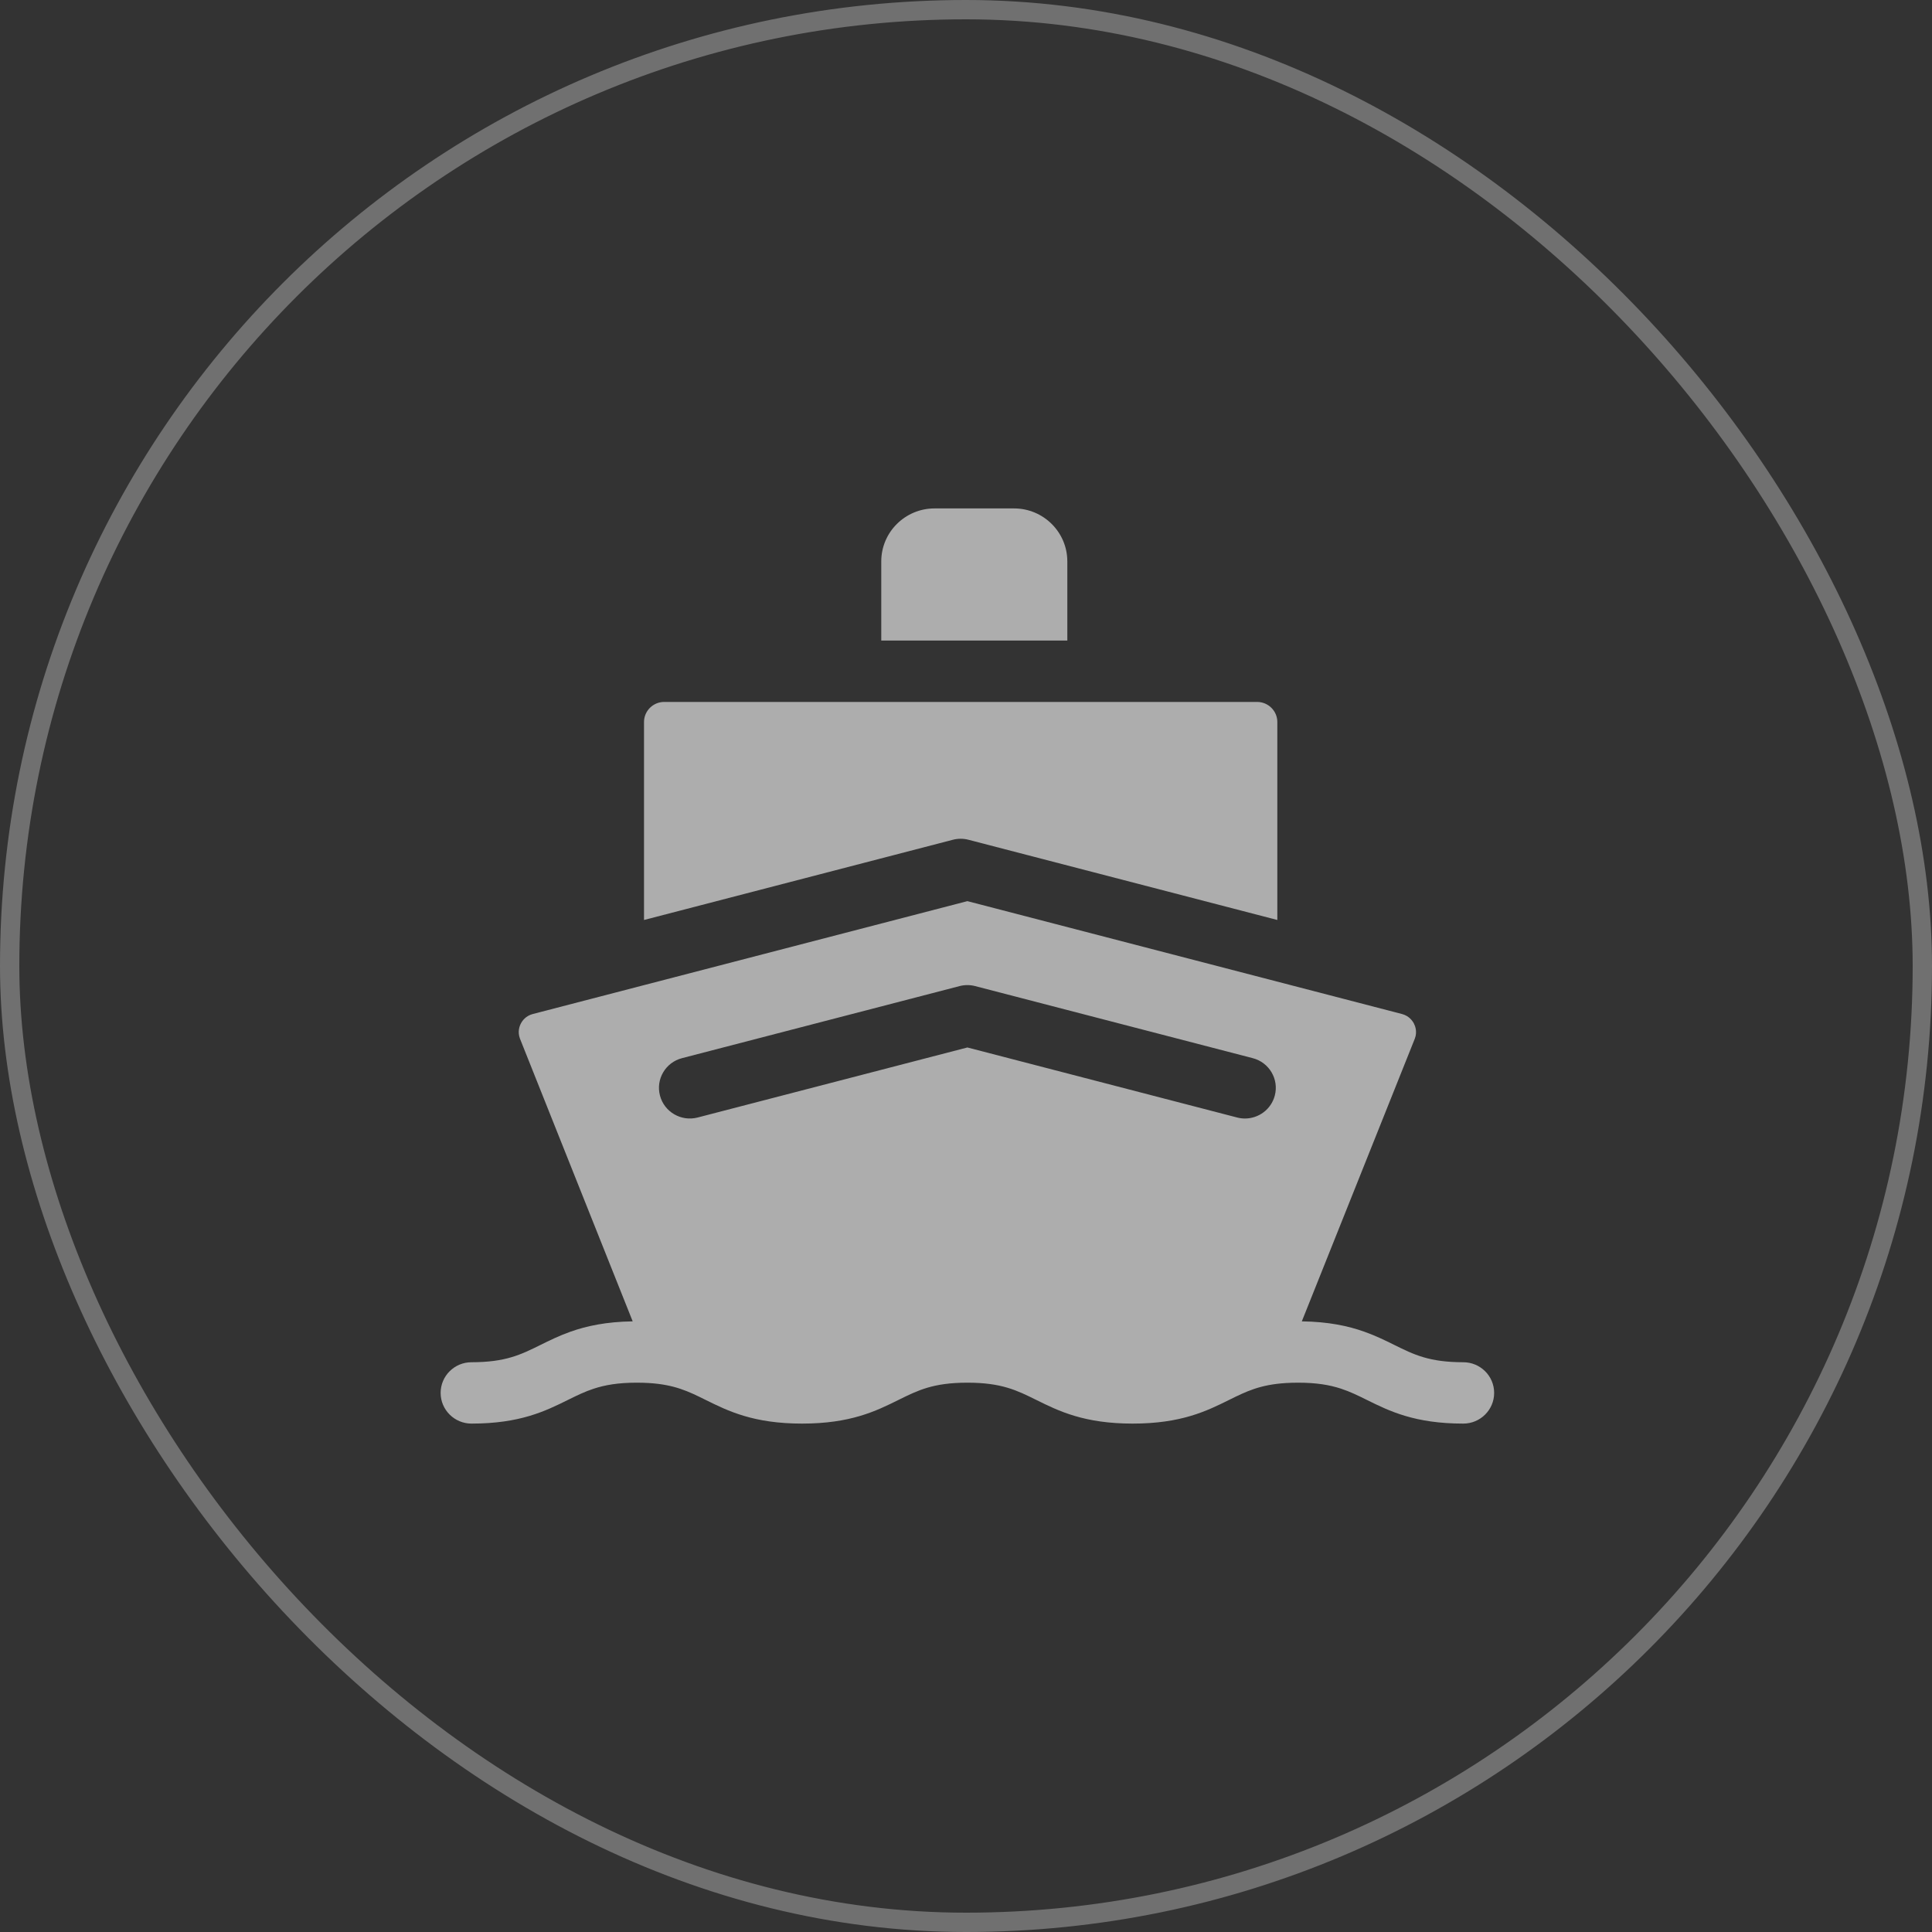
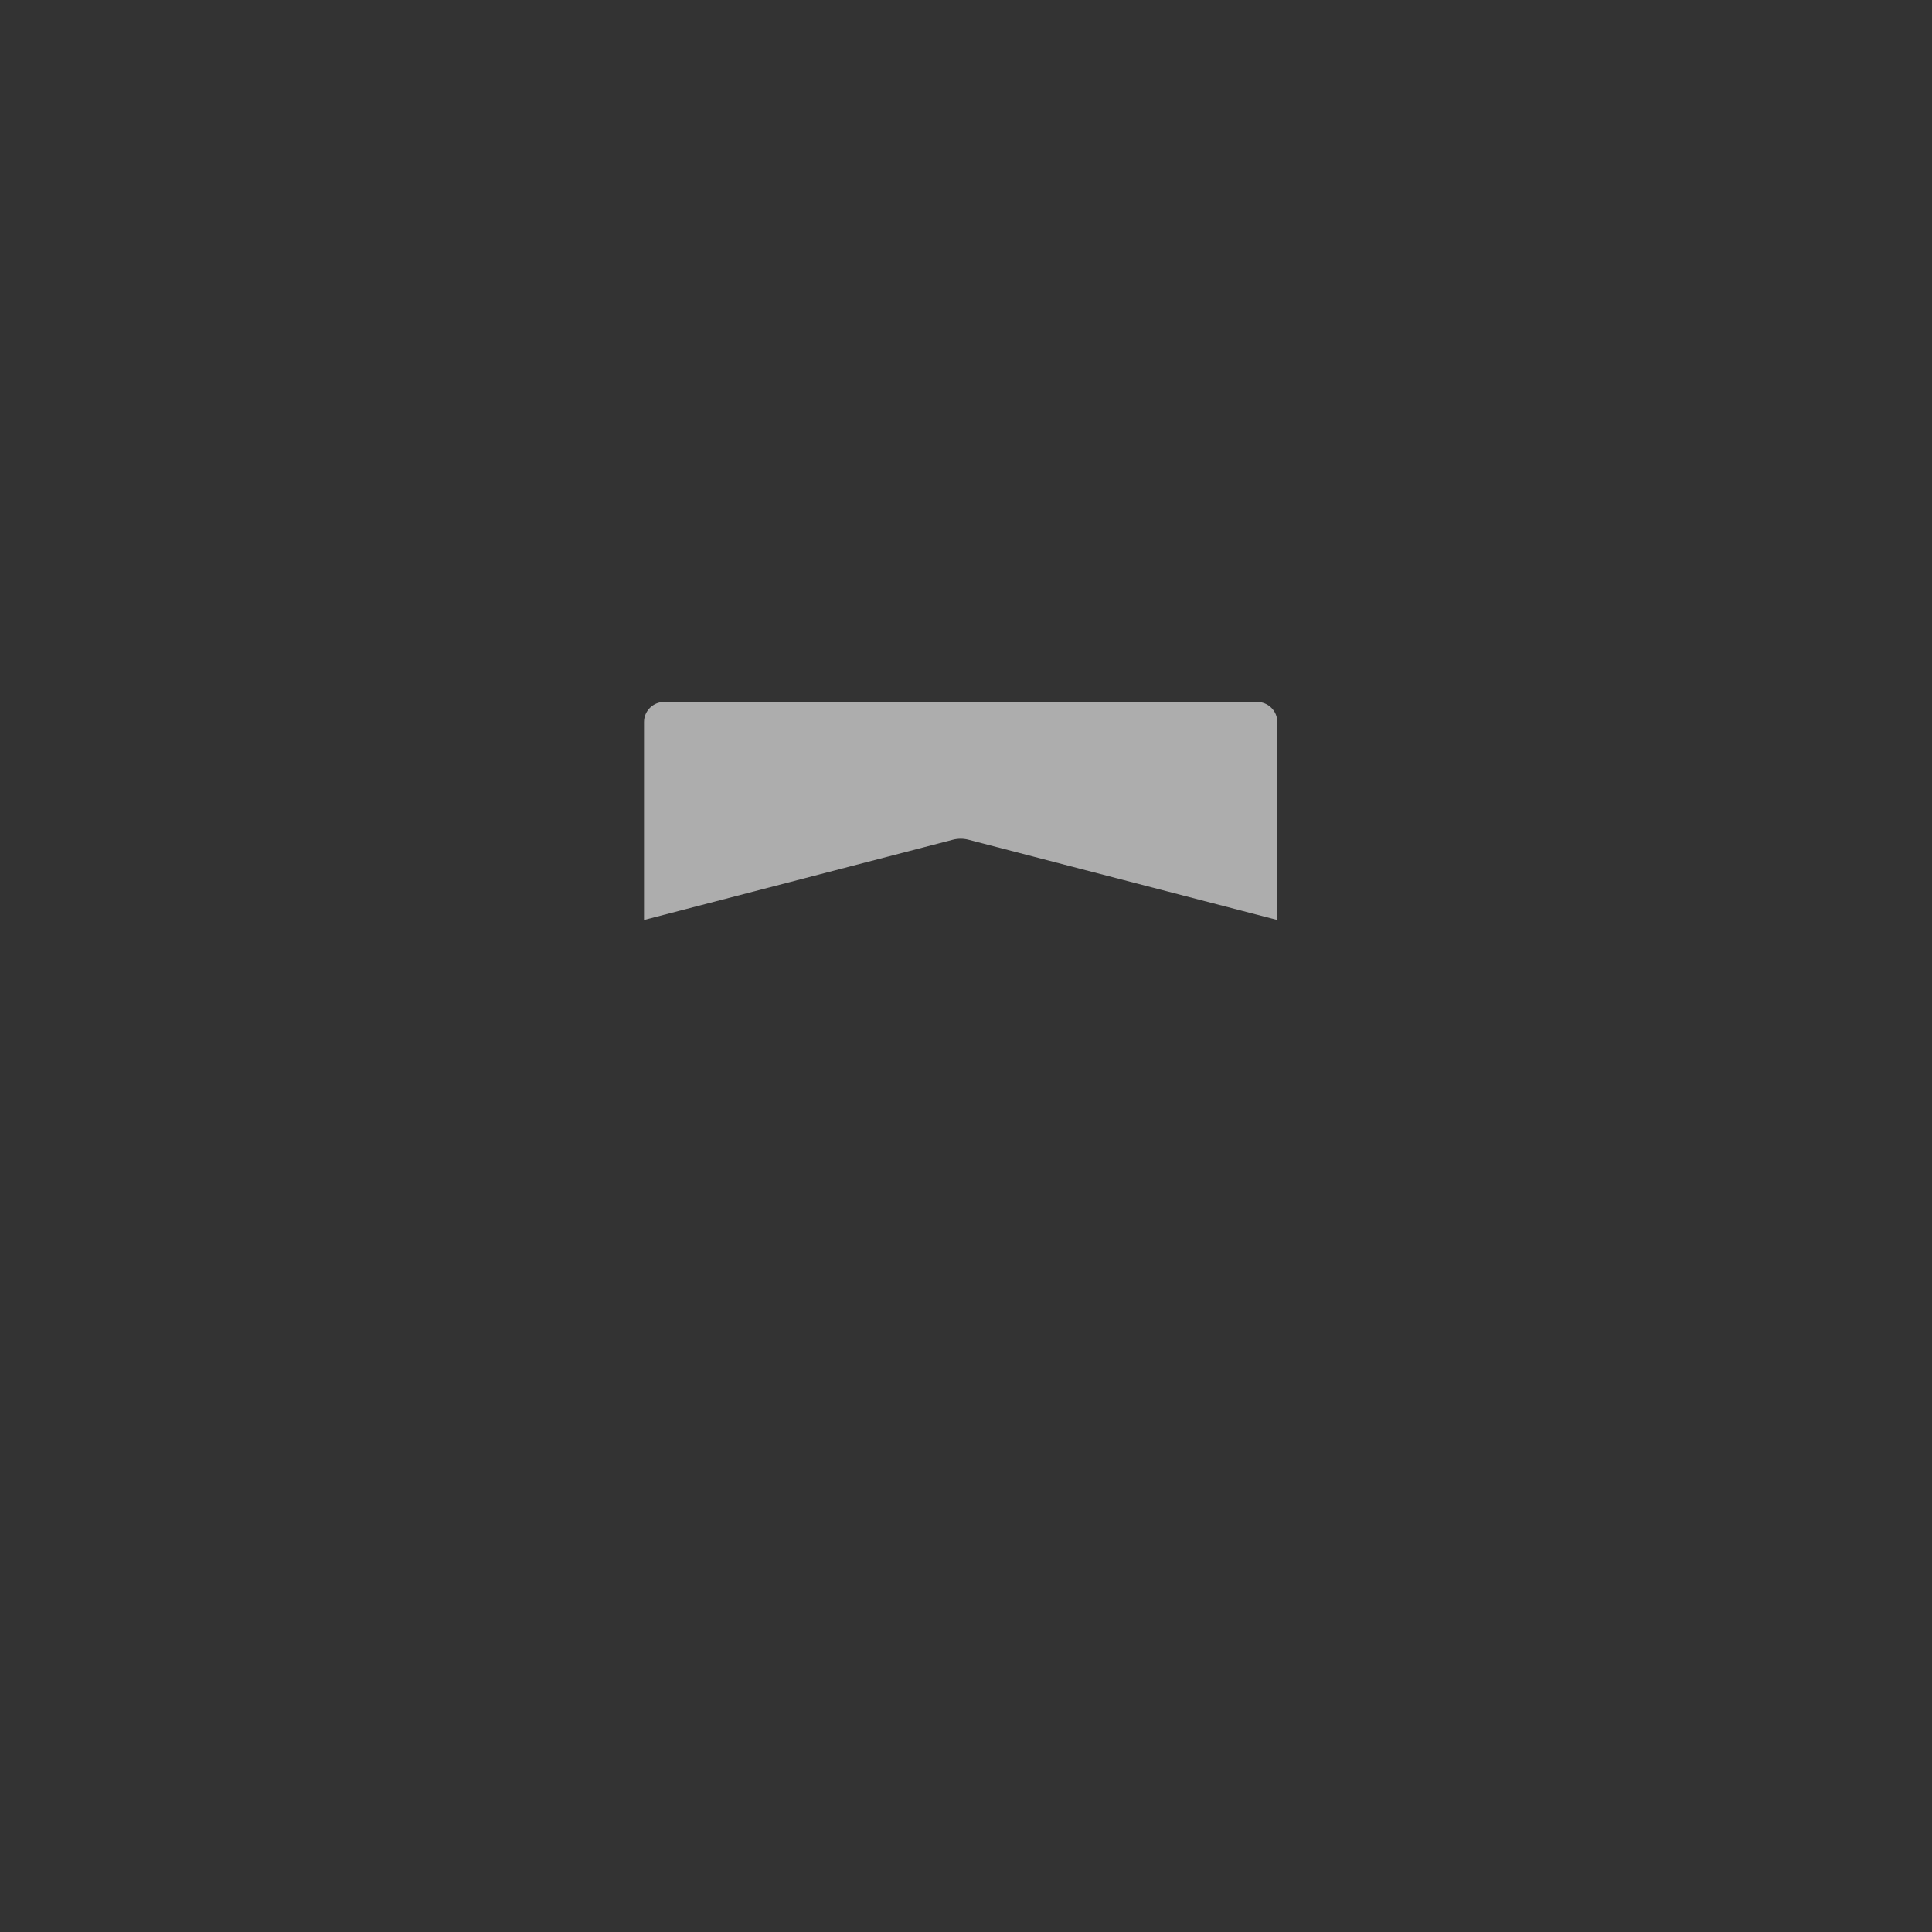
<svg xmlns="http://www.w3.org/2000/svg" width="100" height="100" viewBox="0 0 100 100" fill="none">
  <rect x="0" y="0" width="100" height="100" fill="#333333" stroke="none" />
-   <rect x="0.5" y="0.5" width="99" height="99" rx="49.5" stroke="white" stroke-opacity="0.3" />
-   <path d="M55.244 29.057C55.244 27.545 54.007 26.316 52.487 26.316H48.371C46.851 26.316 45.614 27.546 45.614 29.057V33.155H55.245V29.057H55.244Z" fill="white" fill-opacity="0.6" />
  <path d="M50.127 43.466L66.114 47.618V37.372C66.114 36.798 65.644 36.332 65.068 36.332H34.379C33.802 36.332 33.334 36.799 33.334 37.372V47.618L49.32 43.466C49.585 43.397 49.863 43.397 50.127 43.466Z" fill="white" fill-opacity="0.6" />
-   <path d="M75.74 70.509C73.977 70.509 73.182 70.115 72.174 69.616C71.701 69.382 71.203 69.136 70.607 68.925C69.781 68.633 68.769 68.412 67.382 68.393L73.232 53.757C73.362 53.41 73.257 53.12 73.184 52.978C73.109 52.835 72.93 52.58 72.565 52.485L50.072 46.643L27.579 52.485C27.213 52.58 27.033 52.834 26.96 52.978C26.886 53.12 26.782 53.41 26.912 53.757L32.748 68.393C31.362 68.414 30.351 68.636 29.526 68.929C28.936 69.139 28.44 69.383 27.971 69.616C26.963 70.115 26.167 70.509 24.405 70.509C23.523 70.509 22.807 71.22 22.807 72.097C22.807 72.973 23.523 73.685 24.405 73.685C26.919 73.685 28.235 73.034 29.395 72.46C29.846 72.237 30.256 72.034 30.73 71.879C31.312 71.688 31.989 71.567 32.96 71.567C33.182 71.567 33.389 71.574 33.582 71.585C34.928 71.668 35.647 72.024 36.526 72.46C37.686 73.034 39.002 73.685 41.516 73.685C44.031 73.685 45.346 73.034 46.506 72.46C47.514 71.961 48.309 71.567 50.072 71.567C51.834 71.567 52.63 71.961 53.638 72.46C54.797 73.034 56.113 73.685 58.627 73.685C61.142 73.685 62.458 73.034 63.617 72.46C64.5 72.023 65.221 71.666 66.574 71.585C66.763 71.574 66.966 71.567 67.183 71.567C68.145 71.567 68.817 71.685 69.394 71.872C69.876 72.029 70.291 72.233 70.749 72.46C71.909 73.034 73.224 73.685 75.739 73.685C76.621 73.685 77.337 72.973 77.337 72.097C77.337 71.22 76.621 70.509 75.739 70.509H75.74ZM35.301 54.77L49.667 51.04C49.932 50.971 50.21 50.971 50.474 51.04L64.841 54.77C65.695 54.991 66.207 55.859 65.983 56.708C65.795 57.421 65.148 57.894 64.439 57.894C64.304 57.894 64.169 57.877 64.034 57.842L50.072 54.217L36.11 57.842C35.257 58.064 34.383 57.555 34.16 56.708C33.936 55.859 34.448 54.991 35.301 54.77Z" fill="white" fill-opacity="0.6" />
</svg>